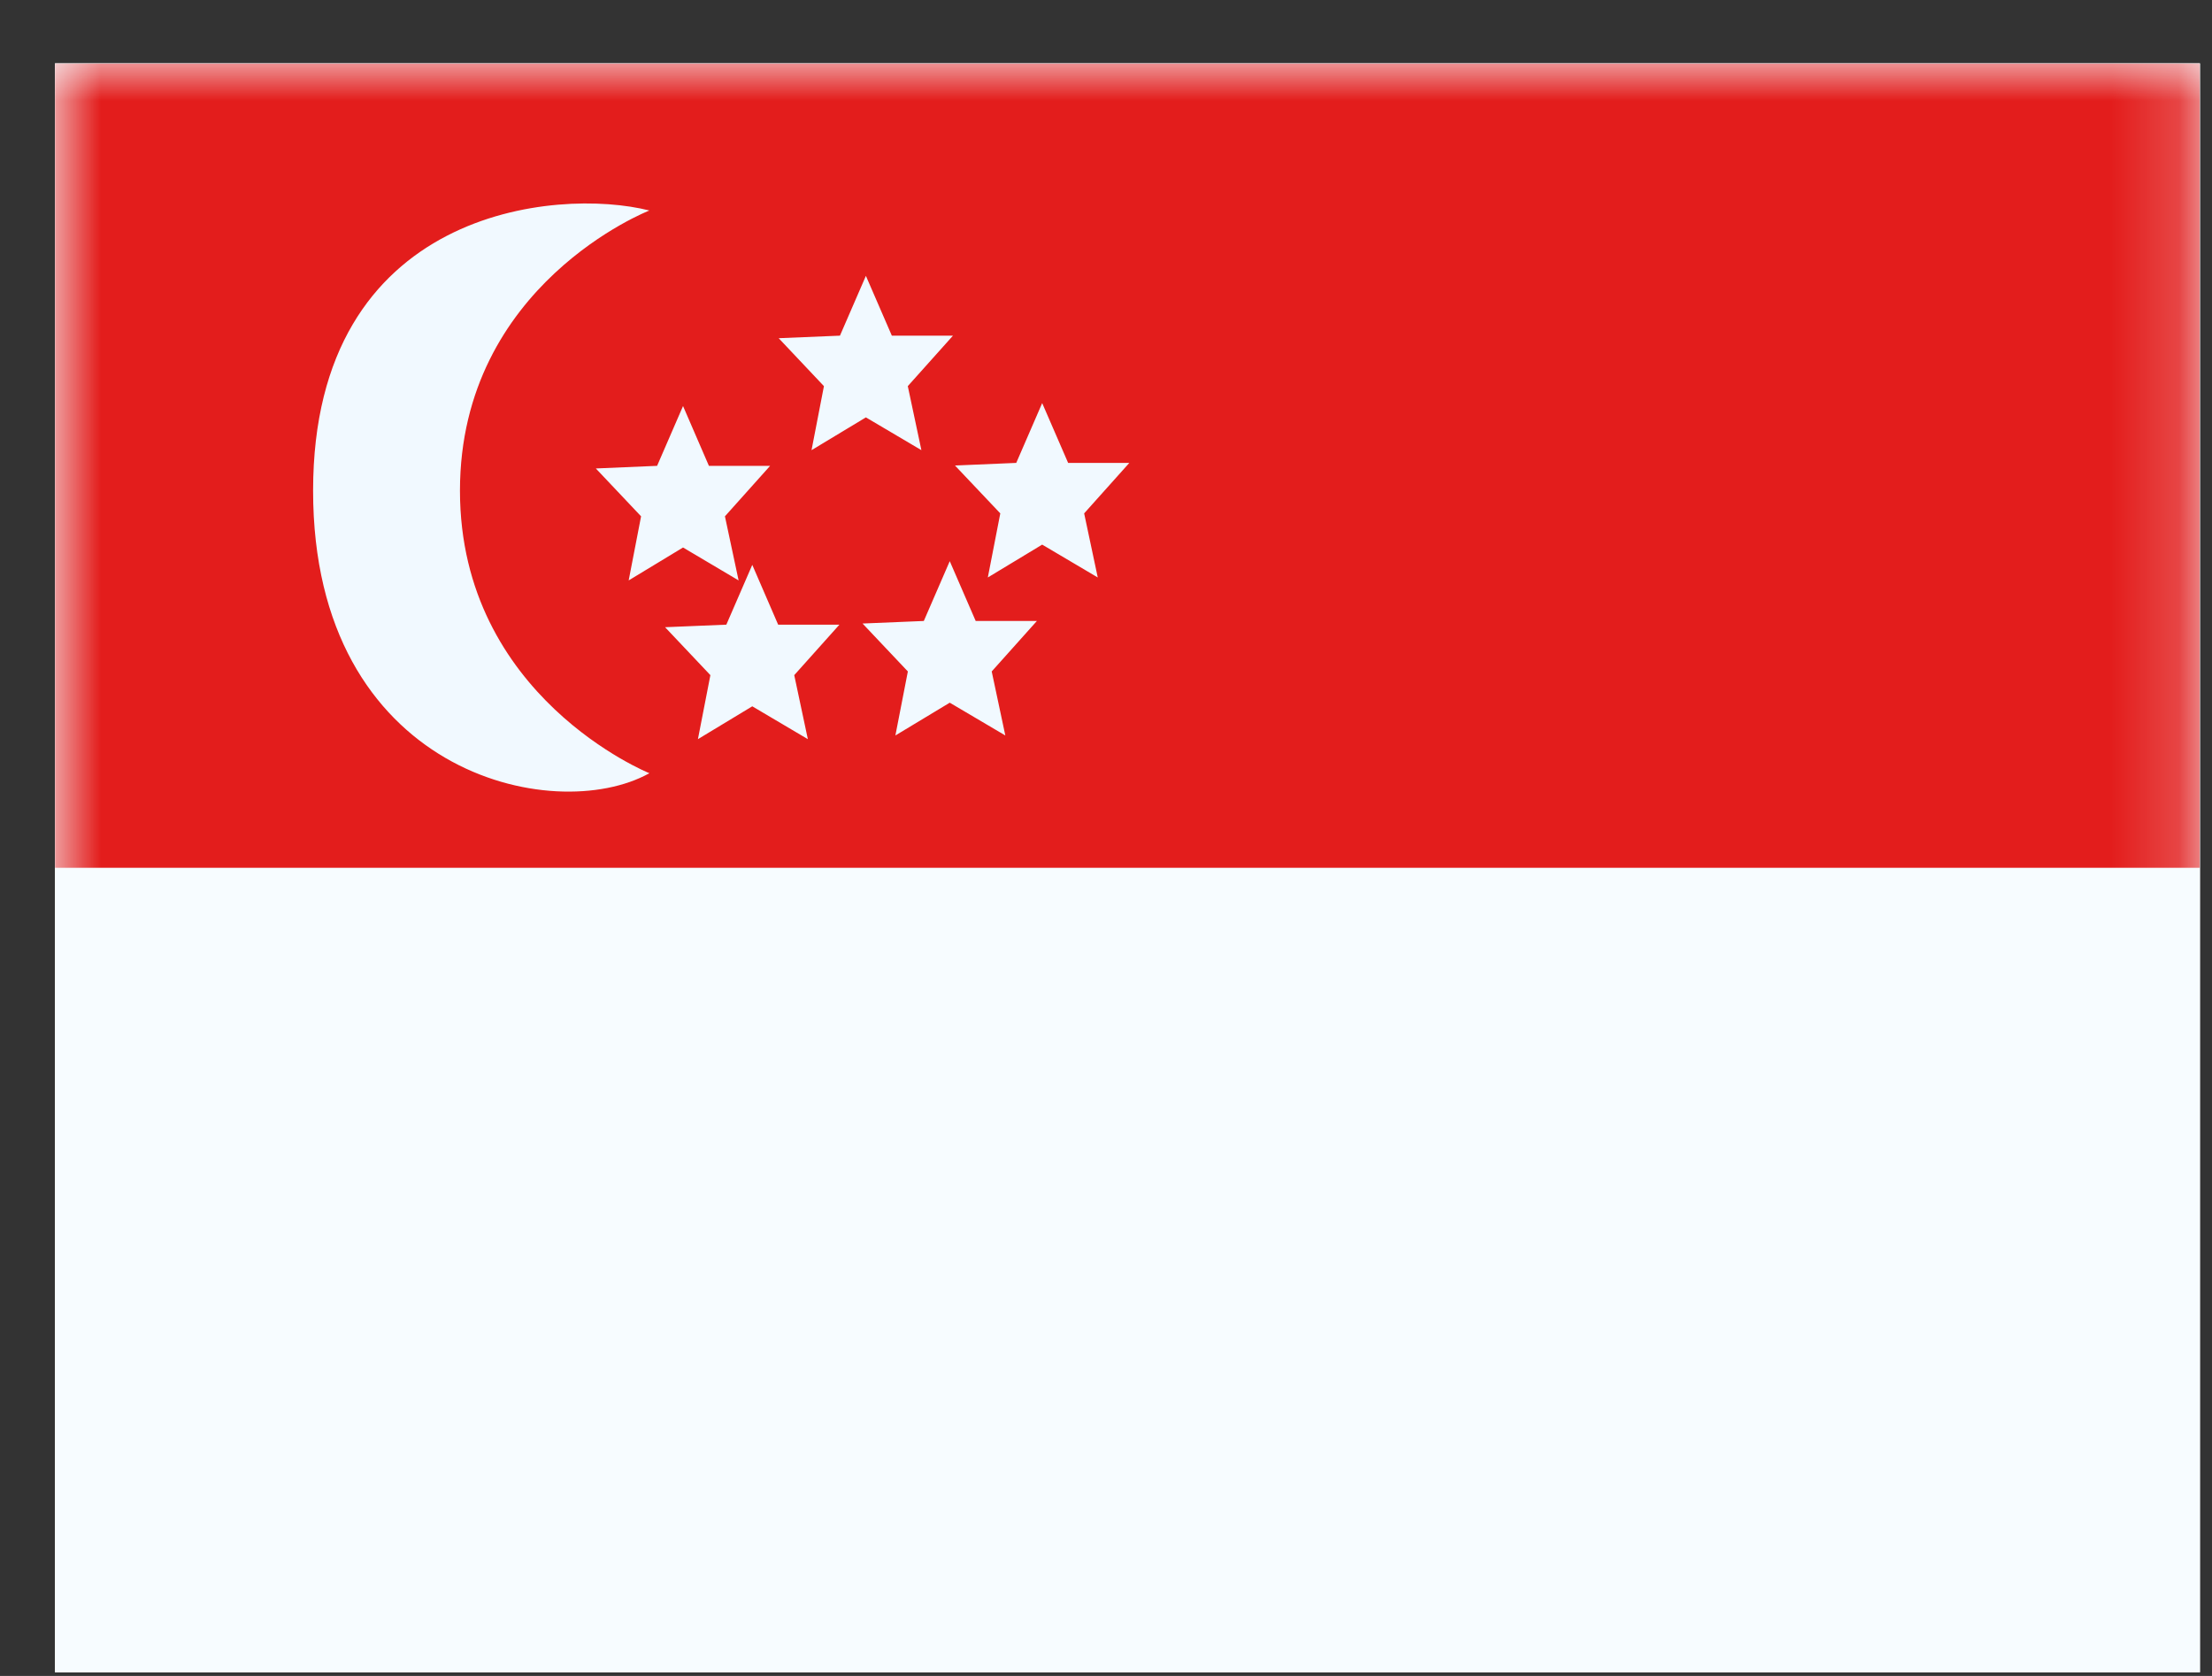
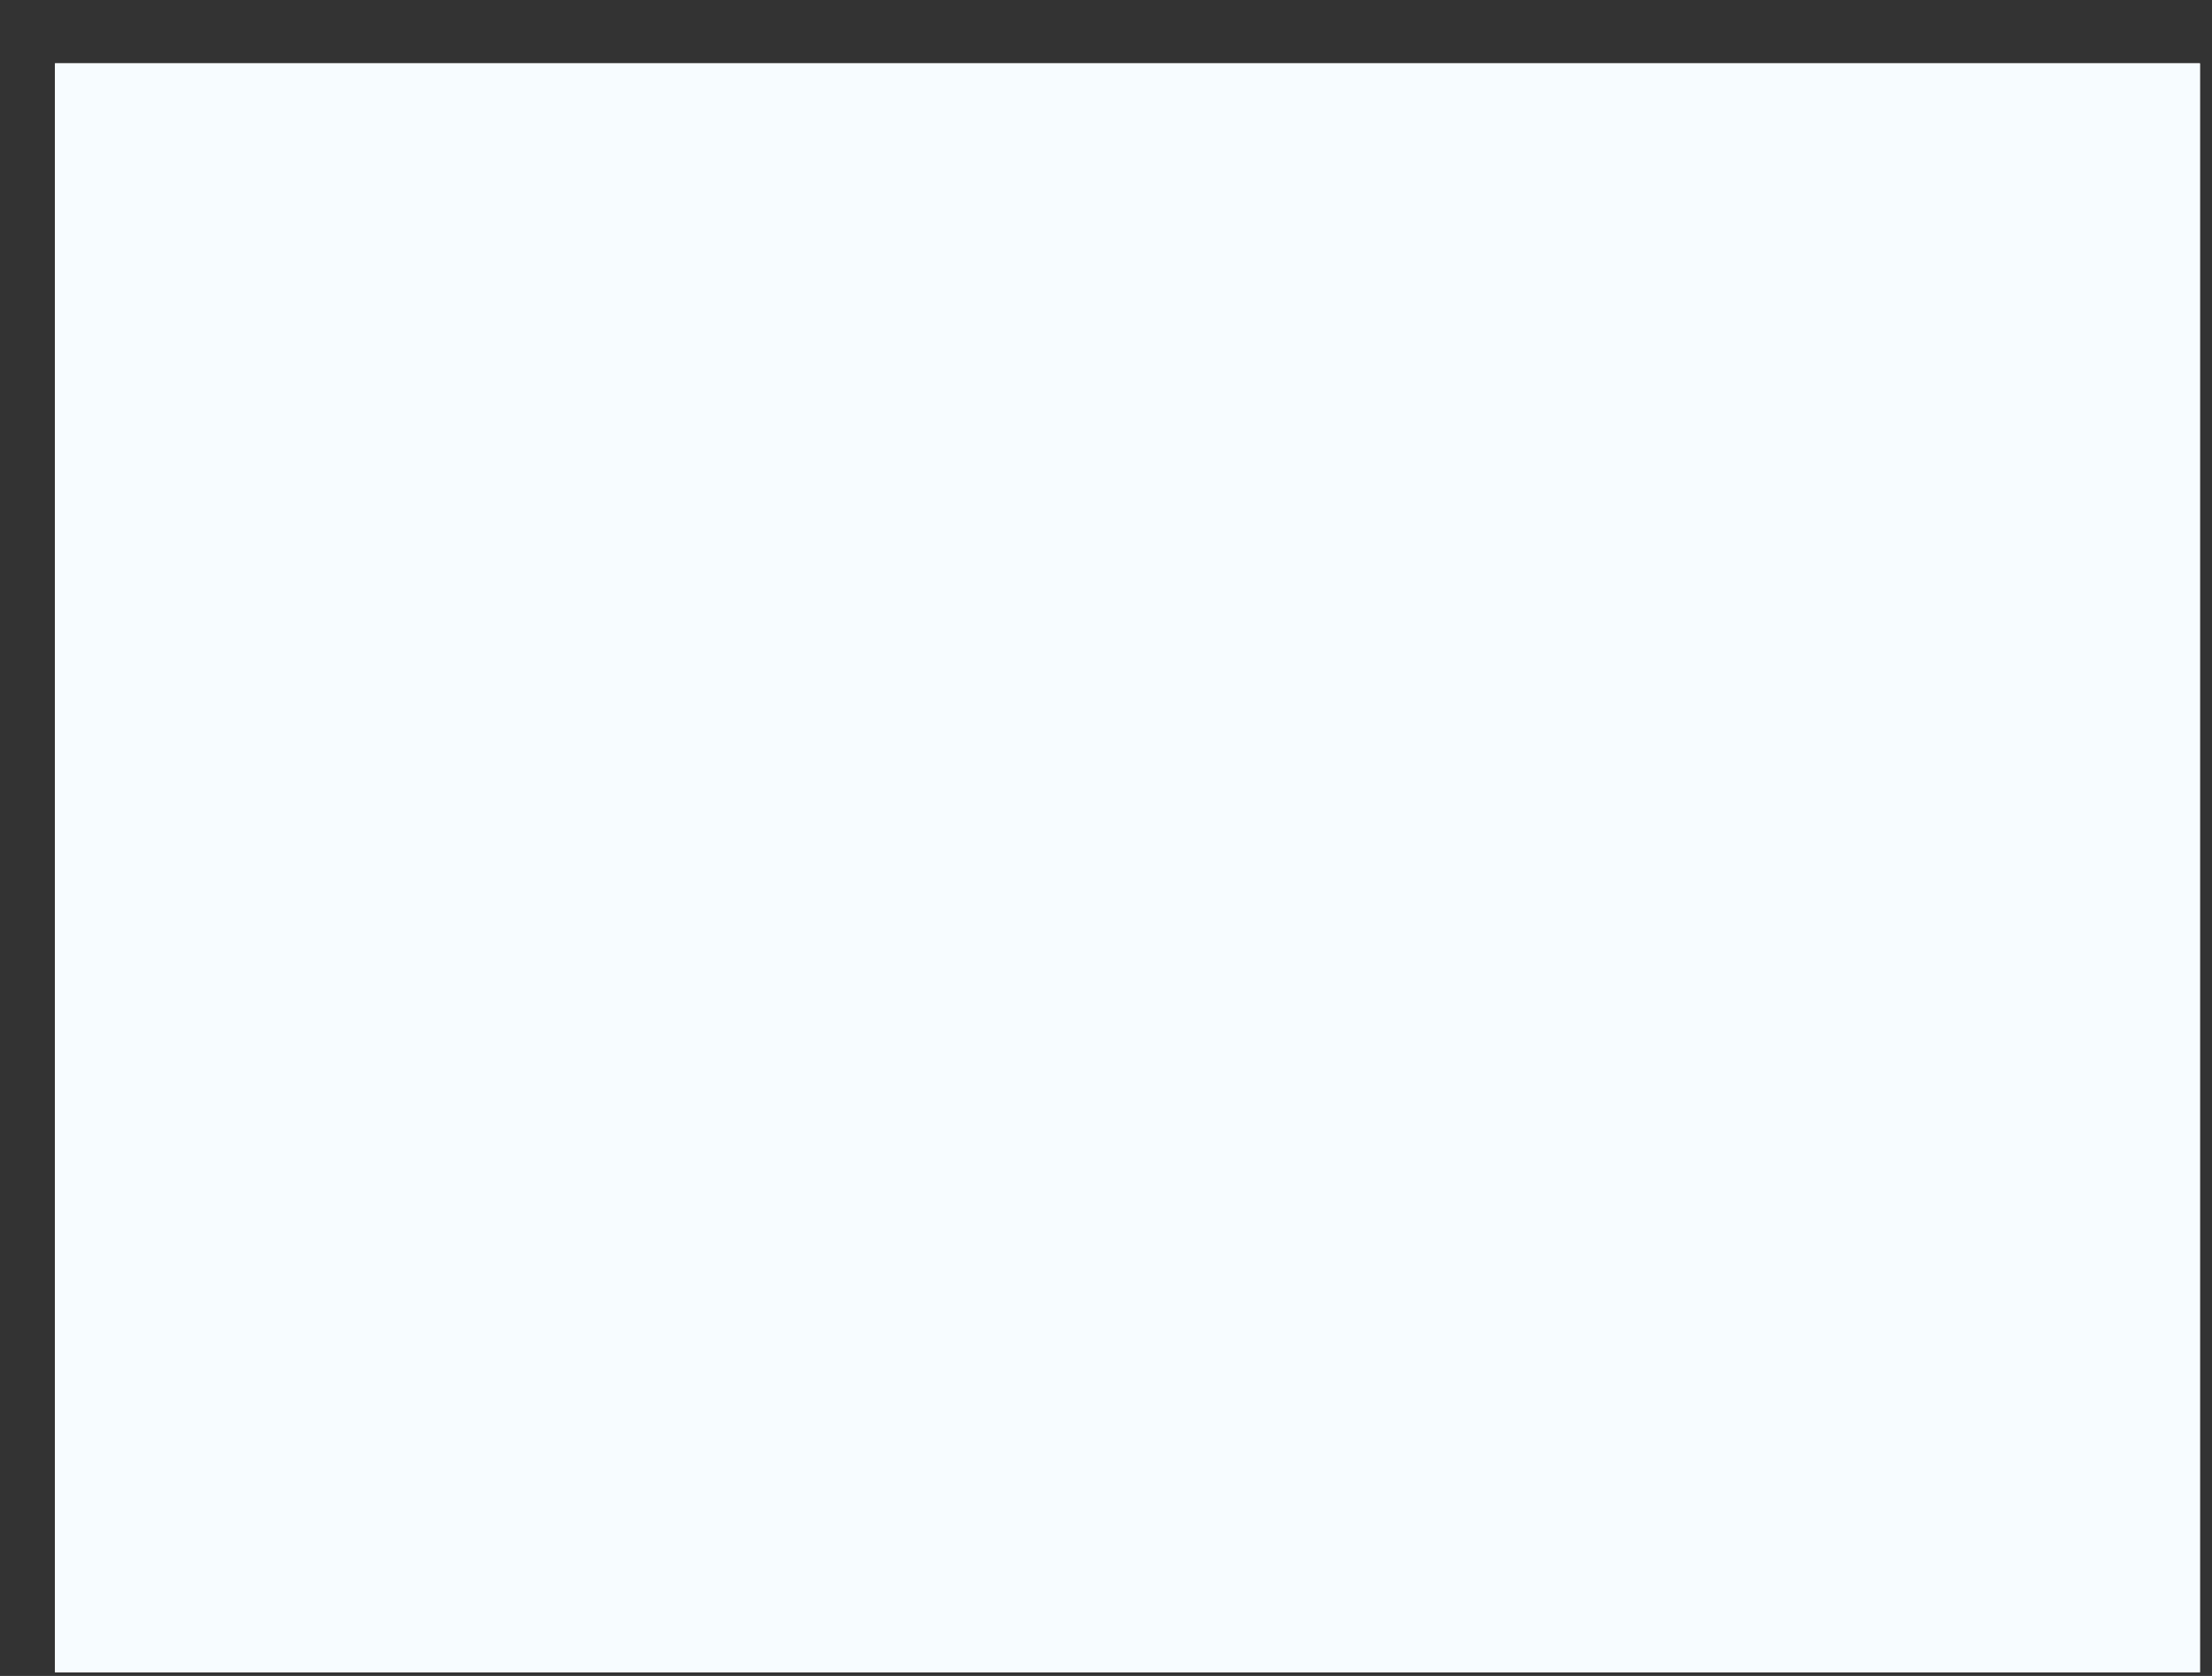
<svg xmlns="http://www.w3.org/2000/svg" width="33" height="25" viewBox="0 0 33 25" fill="none">
  <rect x="0" y="0" width="33" height="25" fill="#333333" stroke="none" />
  <g clip-path="url(#clip0_4959_216709)">
    <rect width="32" height="24" transform="translate(0.82 0.945)" fill="white" />
    <path fill-rule="evenodd" clip-rule="evenodd" d="M0.82 0.945V24.945H32.82V0.945H0.82Z" fill="#F7FCFF" />
    <mask id="mask0_4959_216709" style="mask-type:luminance" maskUnits="userSpaceOnUse" x="0" y="0" width="33" height="25">
-       <path fill-rule="evenodd" clip-rule="evenodd" d="M0.82 0.945V24.945H32.82V0.945H0.82Z" fill="white" />
+       <path fill-rule="evenodd" clip-rule="evenodd" d="M0.82 0.945V24.945H32.82H0.82Z" fill="white" />
    </mask>
    <g mask="url(#mask0_4959_216709)">
-       <path fill-rule="evenodd" clip-rule="evenodd" d="M0.82 0.945V12.945H32.82V0.945H0.82Z" fill="#E31D1C" />
-       <path d="M4.671 7.319C4.671 3.104 8.315 2.792 9.688 3.14C9.688 3.14 6.863 4.24 6.862 7.319C6.862 10.398 9.688 11.534 9.688 11.534C8.26 12.329 4.671 11.534 4.671 7.319ZM11.609 9.318H12.523L11.849 10.071L12.052 11.026L11.223 10.536L10.412 11.026L10.598 10.071L9.922 9.356L10.836 9.318L11.223 8.426L11.609 9.318ZM14.556 9.263H15.469L14.795 10.016L14.998 10.971L14.169 10.482L13.358 10.971L13.544 10.016L12.868 9.301L13.782 9.263L14.169 8.371L14.556 9.263ZM10.576 6.949H11.489L10.815 7.702L11.019 8.658L10.19 8.167L9.379 8.658L9.564 7.702L8.889 6.988L9.803 6.949L10.19 6.057L10.576 6.949ZM15.935 6.905H16.848L16.174 7.658L16.377 8.614L15.548 8.124L14.737 8.614L14.923 7.658L14.247 6.944L15.161 6.905L15.548 6.013L15.935 6.905ZM13.305 5.007H14.217L13.543 5.76L13.746 6.715L12.918 6.226L12.107 6.715L12.292 5.76L11.617 5.045L12.531 5.007L12.918 4.115L13.305 5.007Z" fill="#F1F9FF" />
-     </g>
+       </g>
  </g>
  <defs>
    <clipPath id="clip0_4959_216709">
      <rect width="32" height="24" fill="white" transform="translate(0.82 0.945)" />
    </clipPath>
  </defs>
</svg>